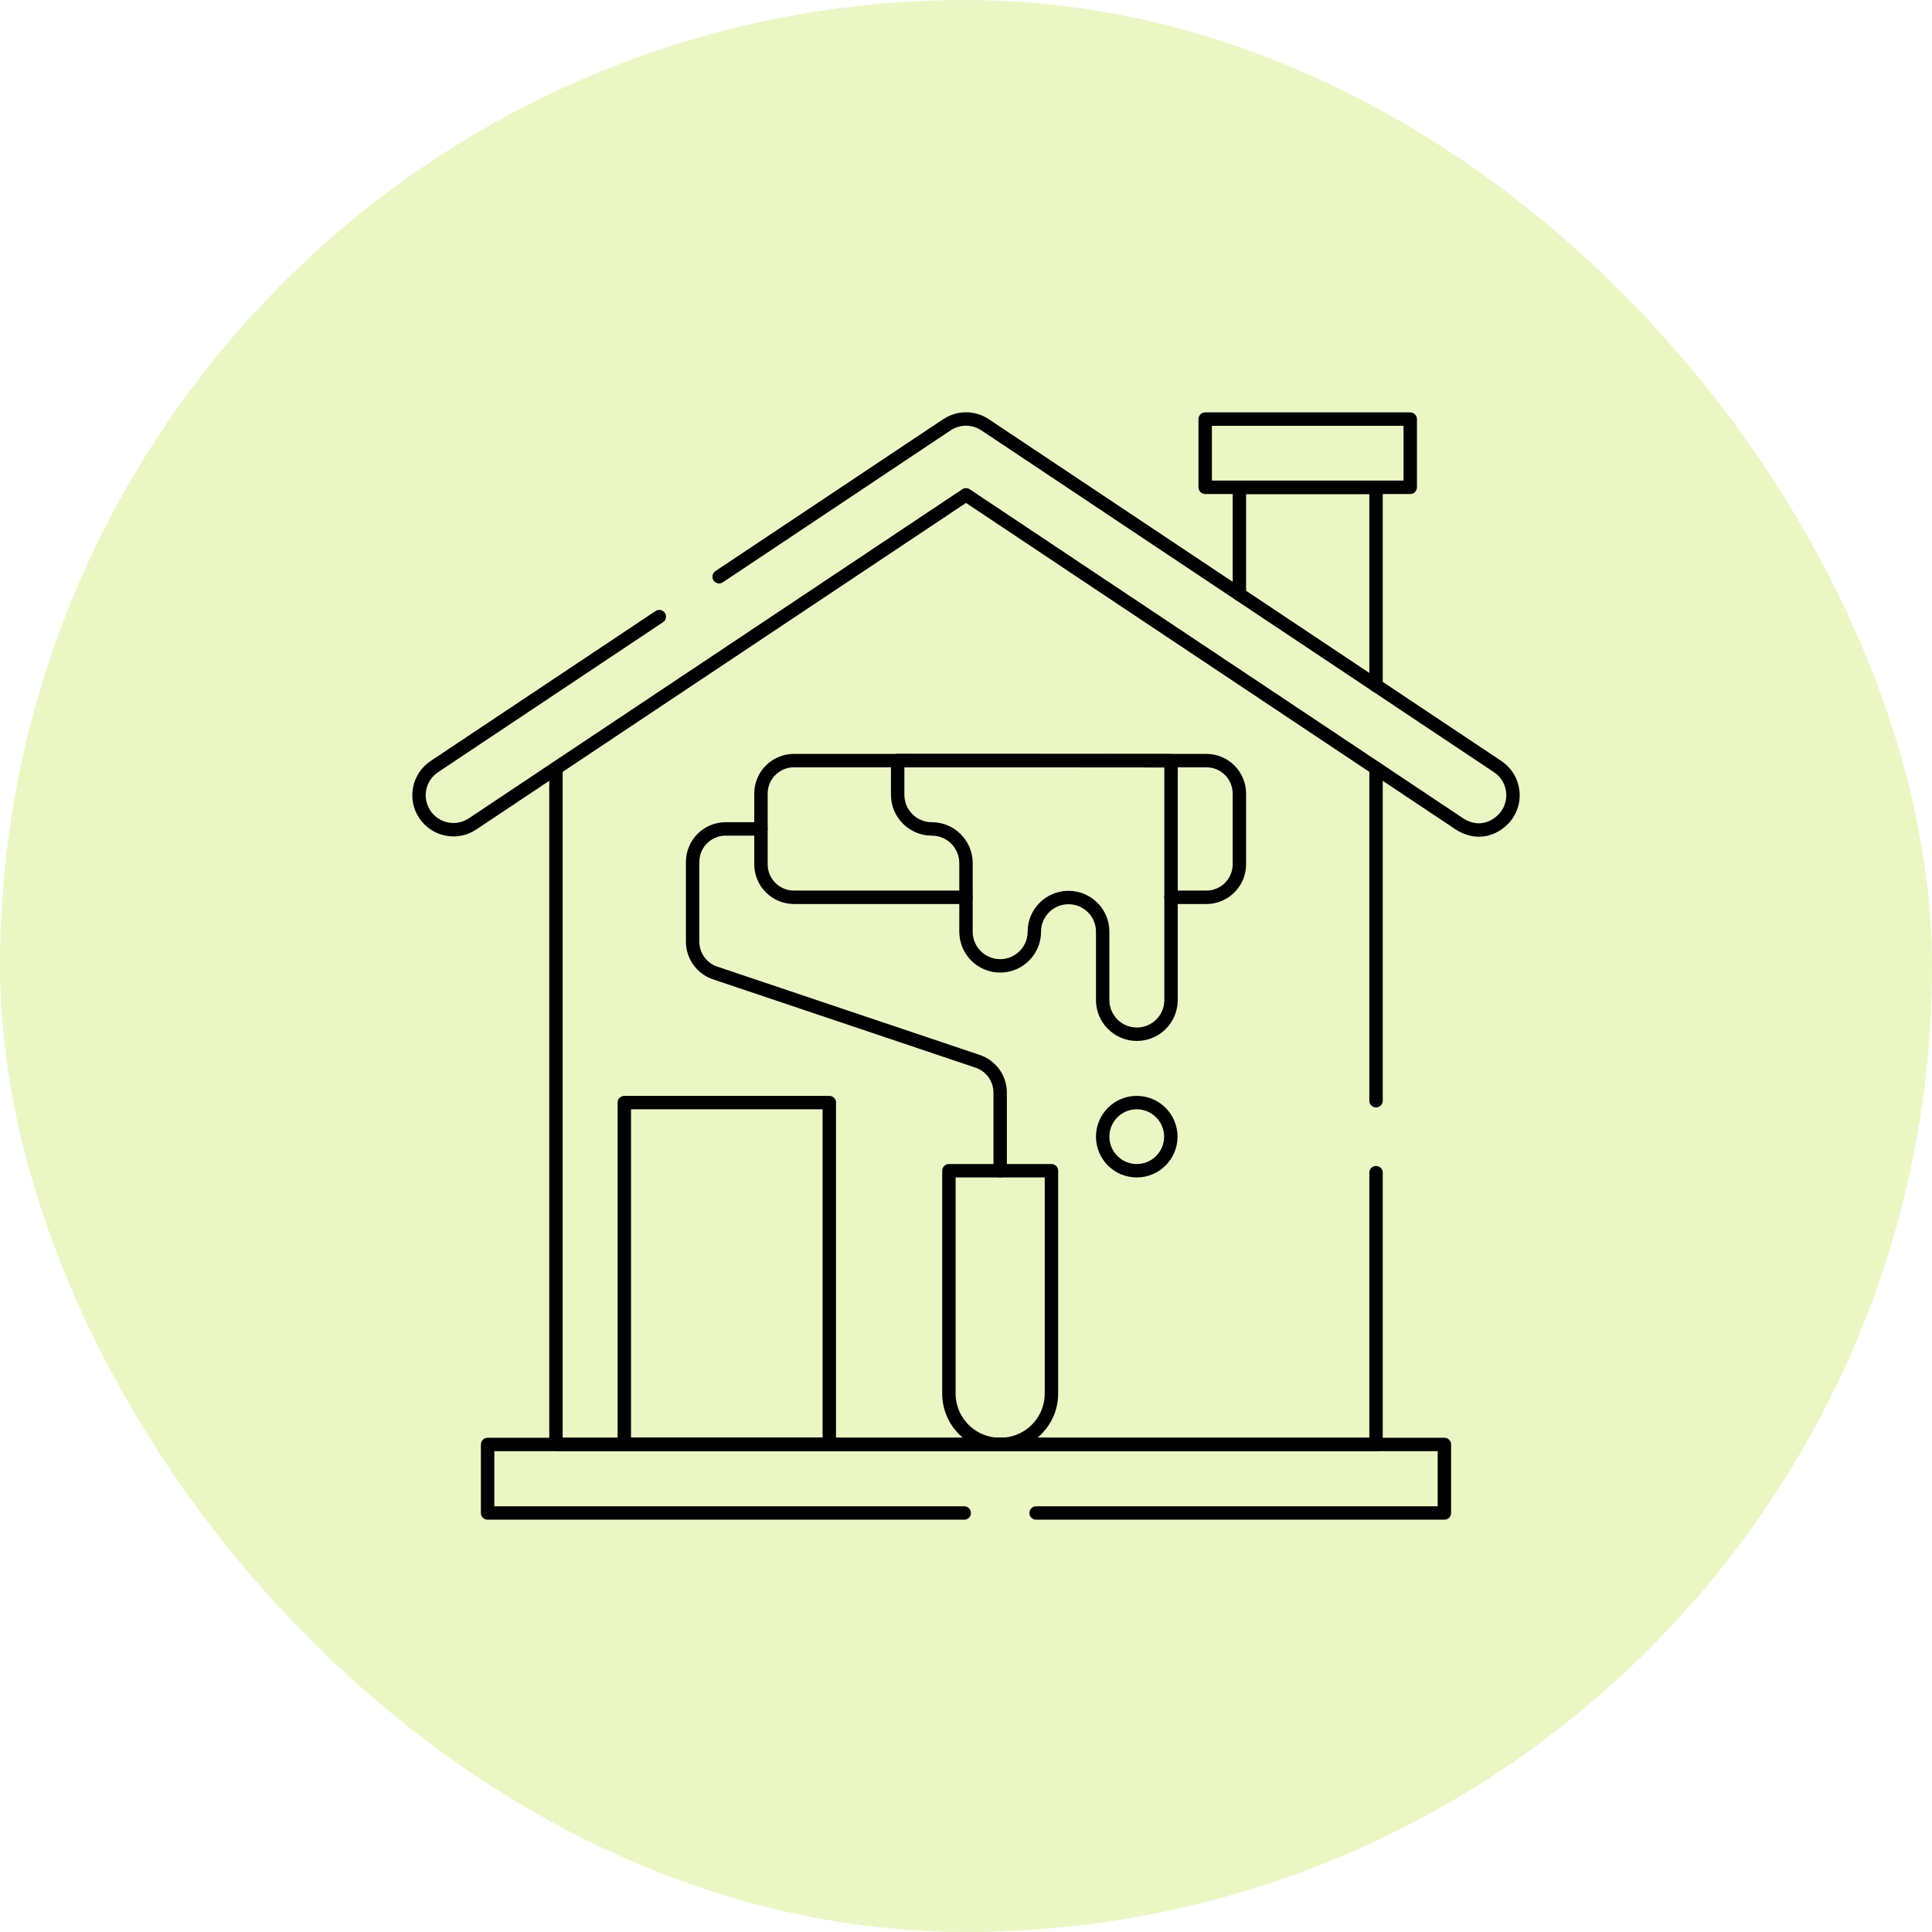
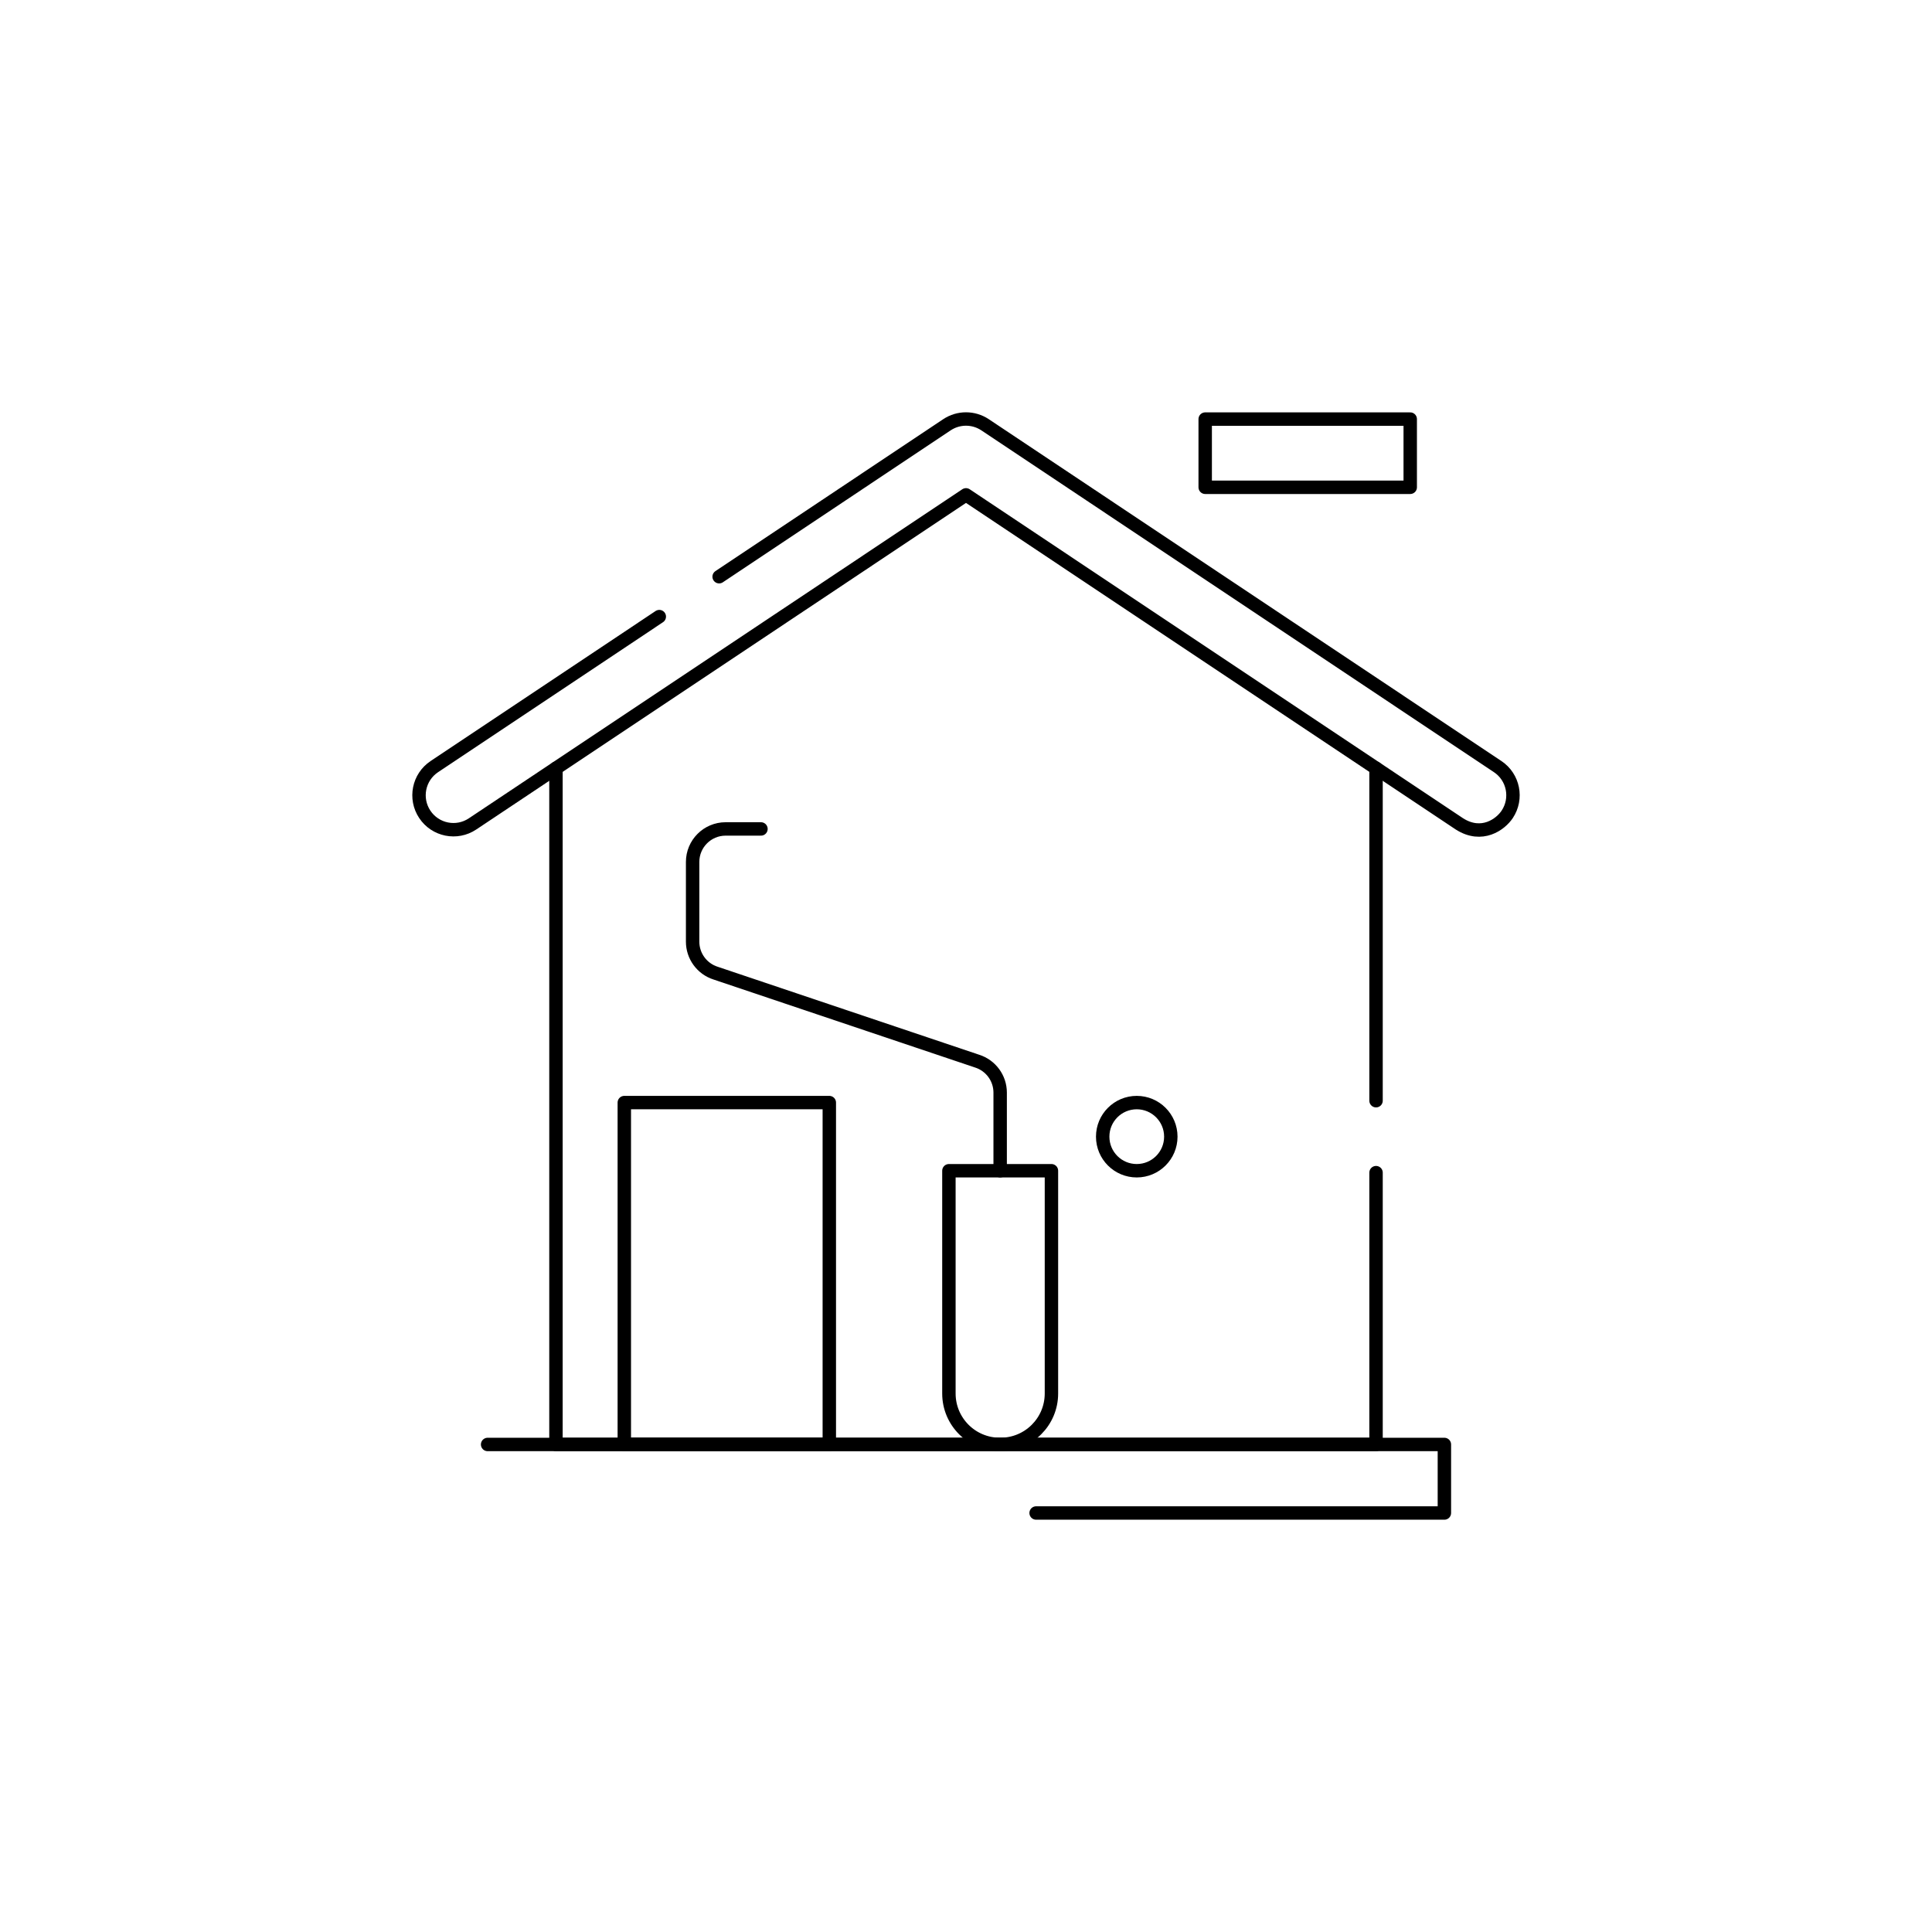
<svg xmlns="http://www.w3.org/2000/svg" width="72" height="72" viewBox="0 0 72 72" fill="none">
-   <rect width="72" height="72" rx="36" fill="#B9E53E" fill-opacity="0.3" />
  <g clip-path="url(#clip0_121_1084)">
-     <path d="M36 33.44H29.589C28.91 33.44 28.359 32.888 28.359 32.209V29.575C28.359 28.895 28.91 28.345 29.589 28.345H33.453H44.958C45.637 28.345 46.188 28.895 46.188 29.575V32.209C46.188 32.888 45.637 33.44 44.958 33.44H43.641" stroke="black" stroke-width="0.5" stroke-miterlimit="10" stroke-linecap="round" stroke-linejoin="round" />
-     <path d="M46.188 22.151V18.163H51.281V25.547" stroke="black" stroke-width="0.5" stroke-miterlimit="10" stroke-linecap="round" stroke-linejoin="round" />
    <path d="M51.281 43.701V53.829H20.719V28.632" stroke="black" stroke-width="0.5" stroke-miterlimit="10" stroke-linecap="round" stroke-linejoin="round" />
    <path d="M51.281 41.02V28.632" stroke="black" stroke-width="0.5" stroke-miterlimit="10" stroke-linecap="round" stroke-linejoin="round" />
    <path d="M26.8 21.492L35.288 15.831C35.72 15.543 36.28 15.543 36.712 15.831L55.814 28.569C56.403 28.962 56.562 29.759 56.169 30.349C55.922 30.721 55.227 31.236 54.39 30.705L36 18.442L17.61 30.705C17.02 31.099 16.224 30.939 15.831 30.349C15.438 29.759 15.597 28.962 16.187 28.569L24.57 22.979" stroke="black" stroke-width="0.5" stroke-miterlimit="10" stroke-linecap="round" stroke-linejoin="round" />
    <path d="M52.555 15.618H44.914V18.16H52.555V15.618Z" stroke="black" stroke-width="0.5" stroke-miterlimit="10" stroke-linecap="round" stroke-linejoin="round" />
-     <path d="M38.613 56.385H53.828V53.831H18.172V56.385H35.934" stroke="black" stroke-width="0.5" stroke-miterlimit="10" stroke-linecap="round" stroke-linejoin="round" />
+     <path d="M38.613 56.385H53.828V53.831H18.172H35.934" stroke="black" stroke-width="0.5" stroke-miterlimit="10" stroke-linecap="round" stroke-linejoin="round" />
    <path d="M37.273 43.63V40.718C37.273 40.181 36.925 39.707 36.414 39.545L26.672 36.267C26.16 36.105 25.812 35.63 25.812 35.093V32.122C25.812 31.443 26.363 30.892 27.042 30.892H28.359" stroke="black" stroke-width="0.5" stroke-miterlimit="10" stroke-linecap="round" stroke-linejoin="round" />
    <path d="M37.287 53.829H37.26C36.212 53.829 35.363 52.98 35.363 51.932V43.63H39.184V51.932C39.184 52.98 38.334 53.829 37.287 53.829Z" stroke="black" stroke-width="0.5" stroke-miterlimit="10" stroke-linecap="round" stroke-linejoin="round" />
    <path d="M42.363 43.63C43.064 43.63 43.633 43.062 43.633 42.36C43.633 41.659 43.064 41.09 42.363 41.09C41.662 41.09 41.094 41.659 41.094 42.36C41.094 43.062 41.662 43.63 42.363 43.63Z" stroke="black" stroke-width="0.5" stroke-miterlimit="10" stroke-linecap="round" stroke-linejoin="round" />
-     <path d="M33.453 28.344V29.618C33.453 30.322 34.023 30.892 34.727 30.892C35.43 30.892 36 31.462 36 32.166V34.721C36 35.425 36.57 35.995 37.273 35.995C37.977 35.995 38.547 35.425 38.547 34.721C38.547 34.018 39.117 33.448 39.82 33.448C40.524 33.448 41.094 34.018 41.094 34.721V37.269C41.094 37.973 41.664 38.543 42.367 38.543C43.071 38.543 43.641 37.973 43.641 37.269V28.352L33.453 28.344Z" stroke="black" stroke-width="0.5" stroke-miterlimit="10" stroke-linecap="round" stroke-linejoin="round" />
    <path d="M30.906 41.09H23.266V53.829H30.906V41.09Z" stroke="black" stroke-width="0.5" stroke-miterlimit="10" stroke-linecap="round" stroke-linejoin="round" />
  </g>
  <defs>
    <clipPath id="clip0_121_1084">
      <rect width="42" height="42" fill="white" transform="translate(15 15)" />
    </clipPath>
  </defs>
</svg>